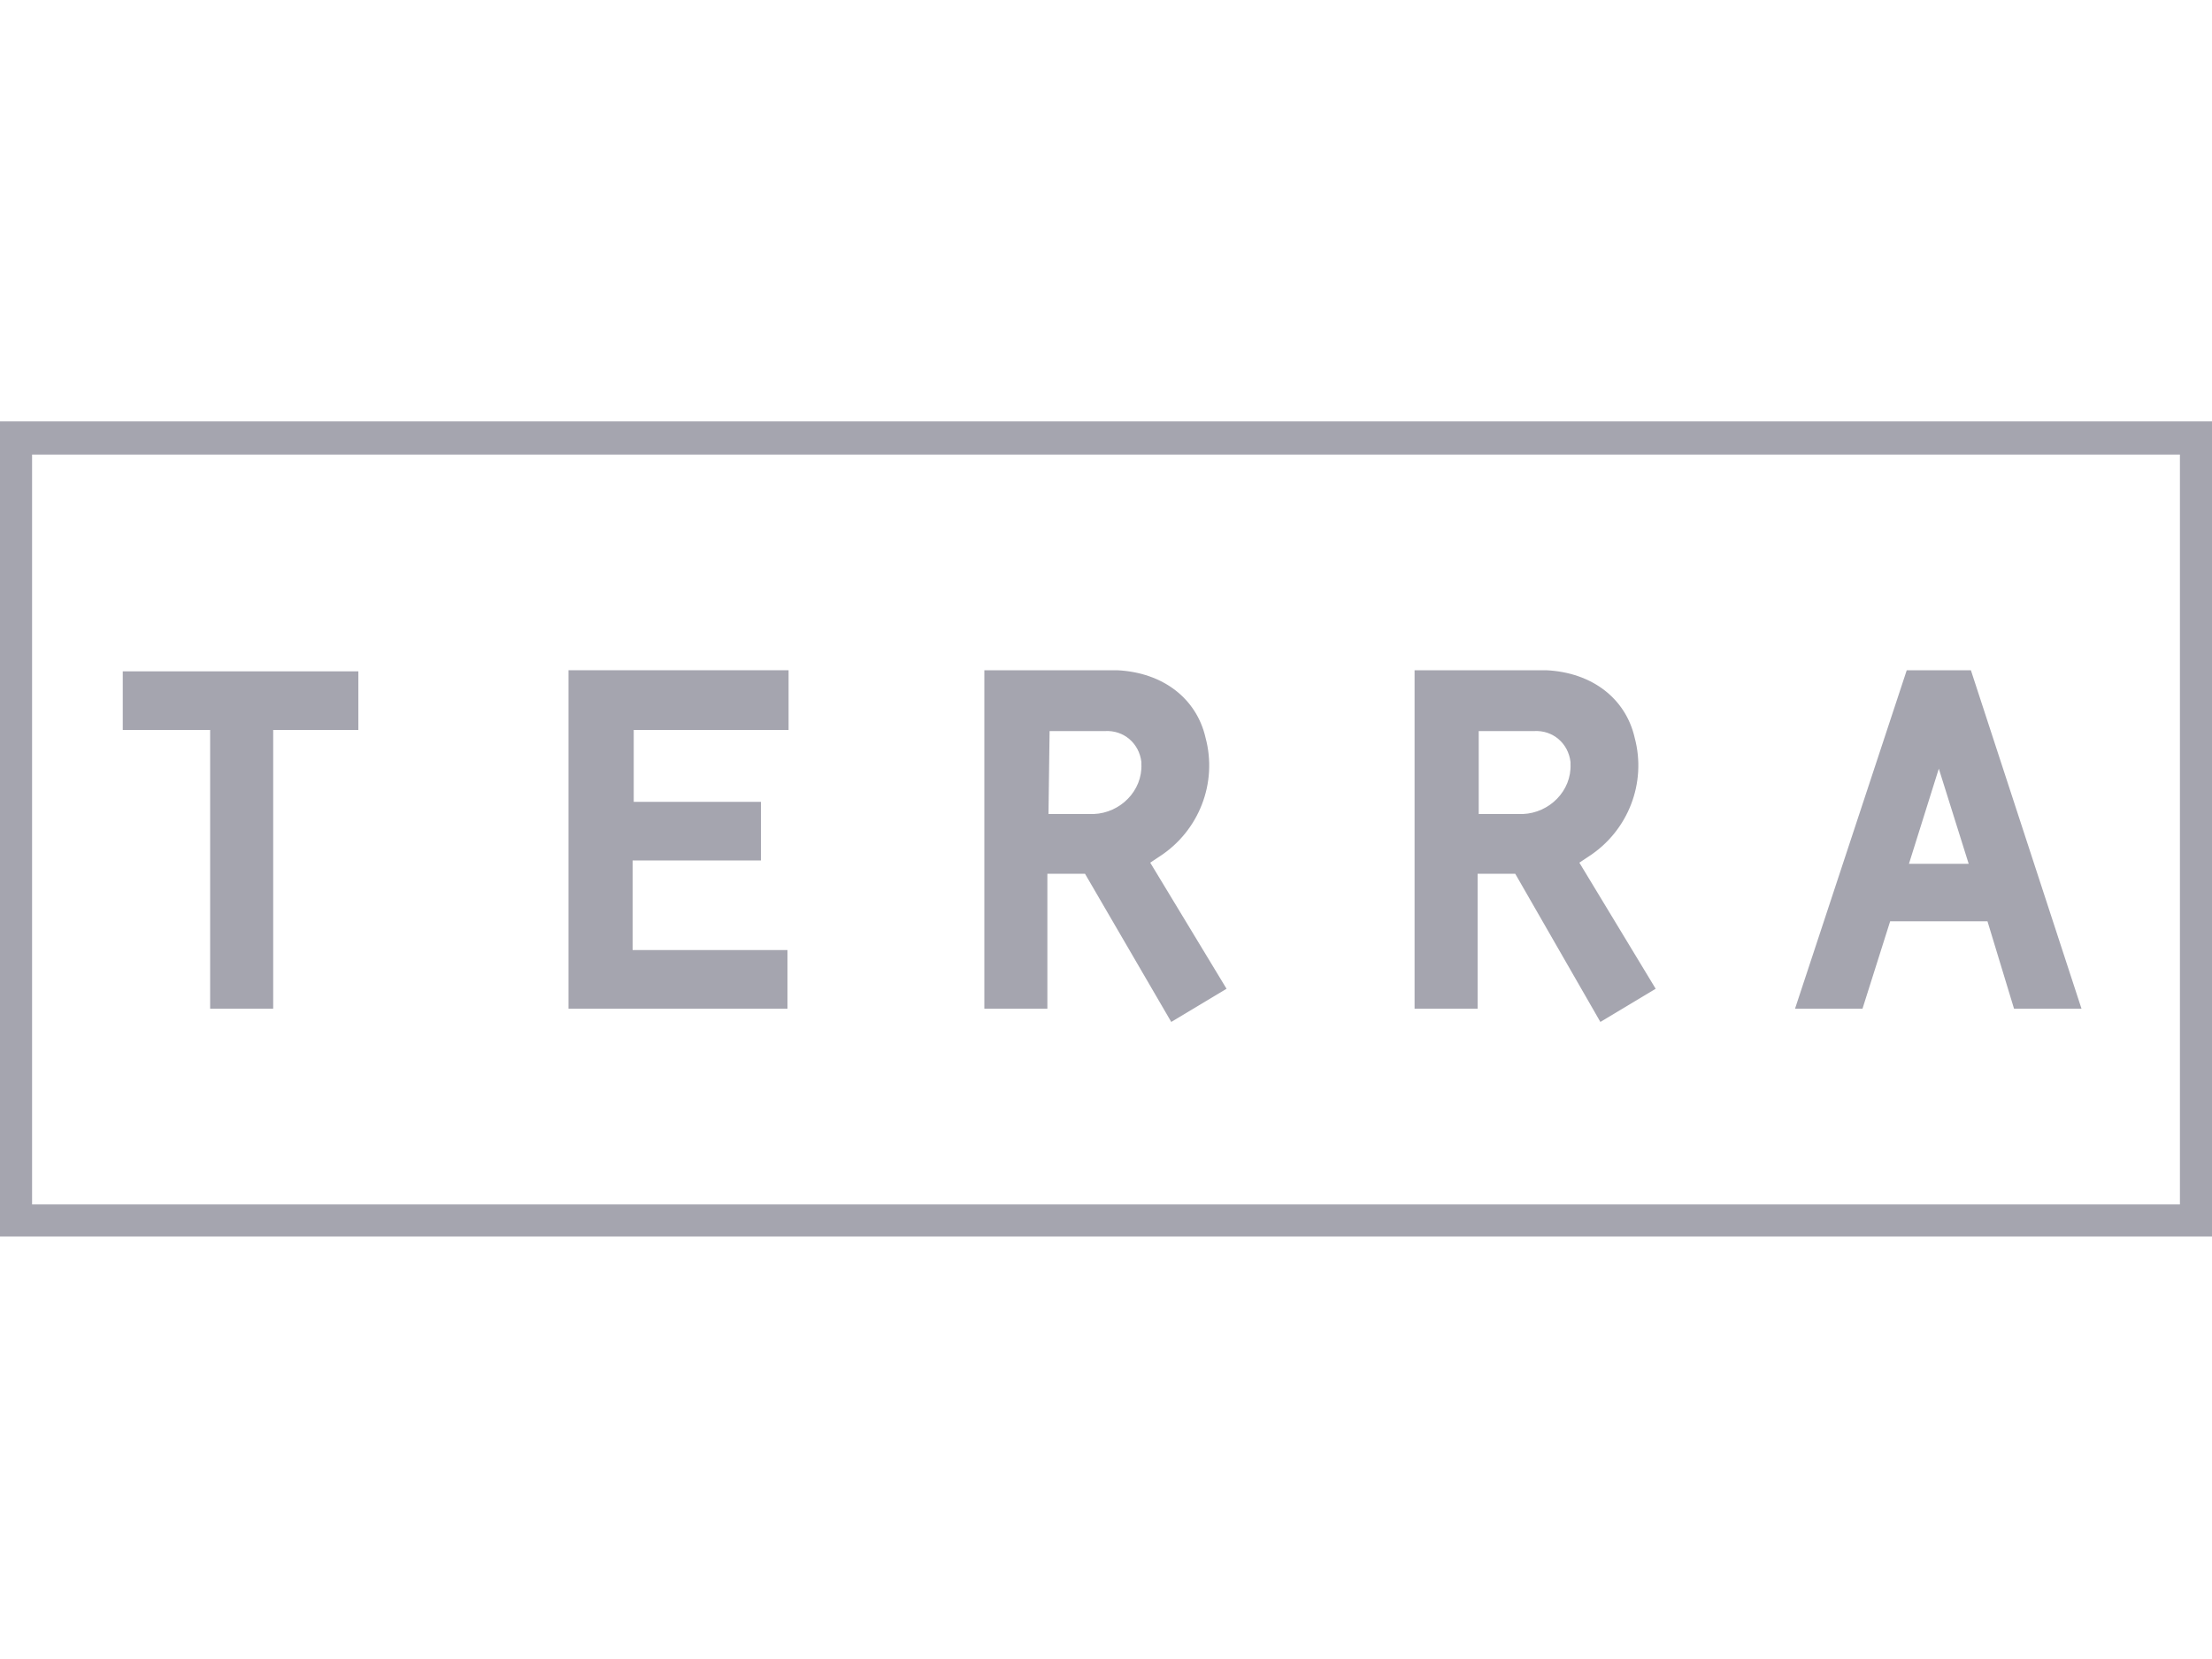
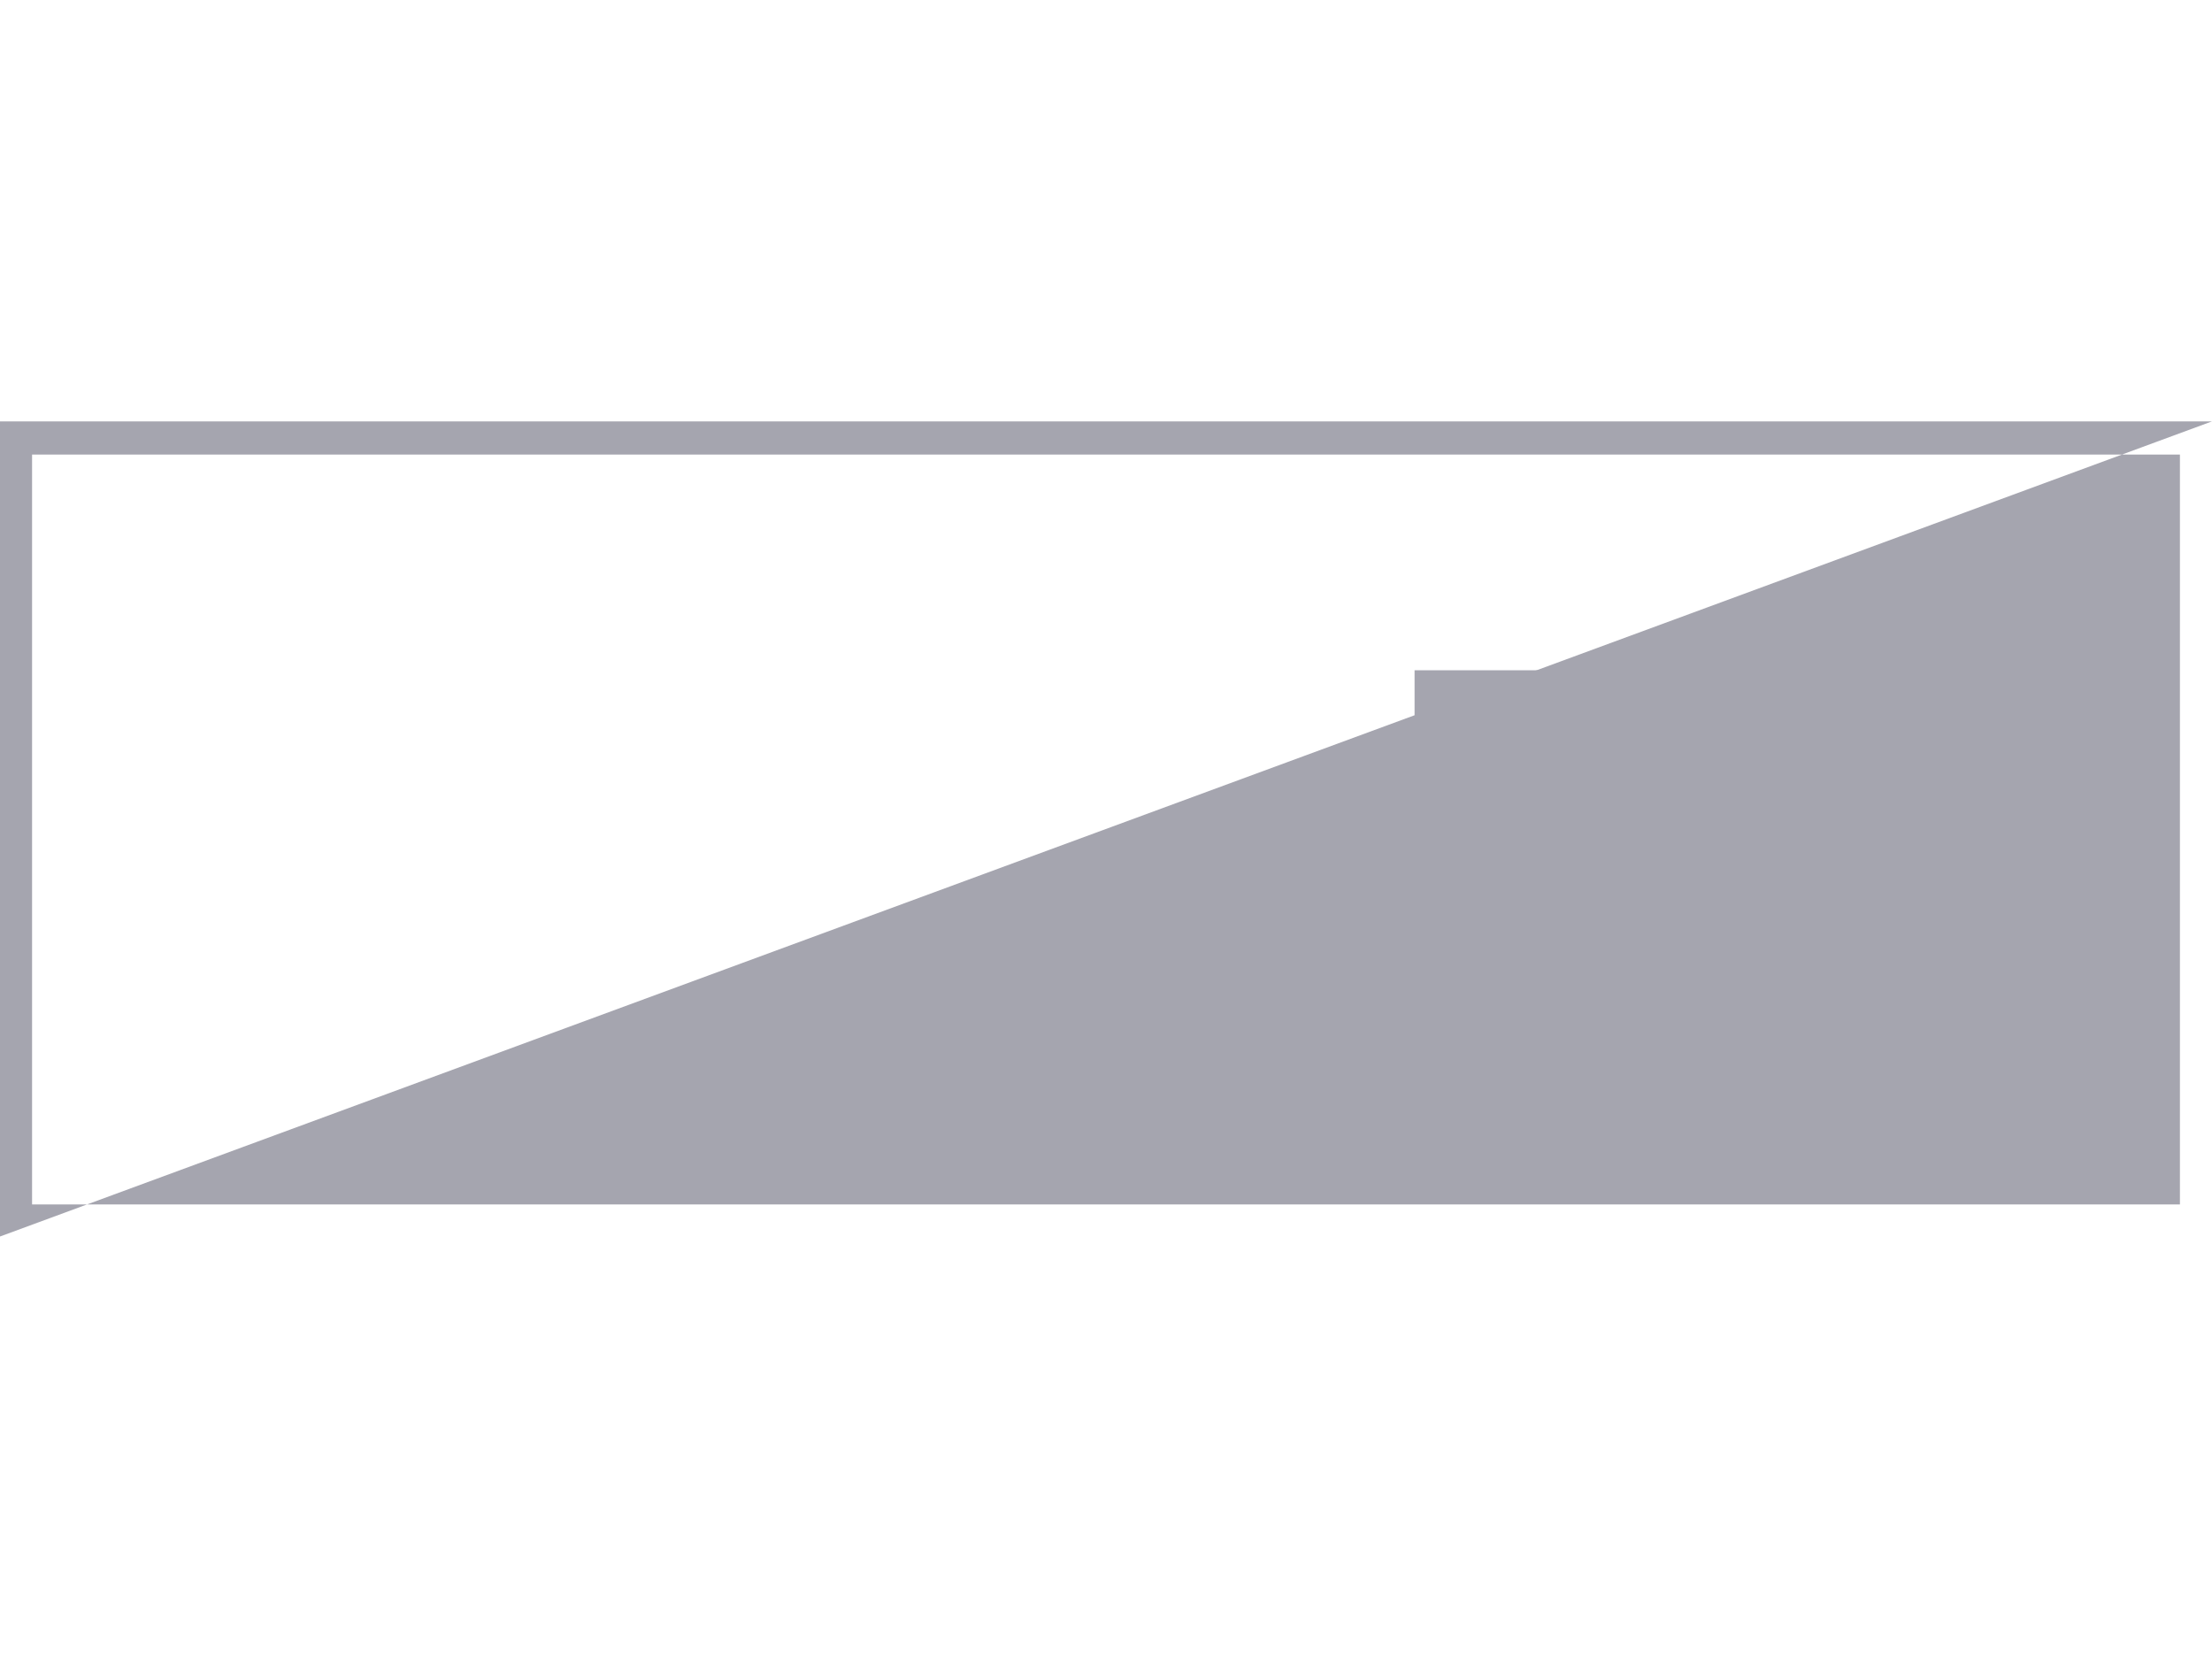
<svg xmlns="http://www.w3.org/2000/svg" version="1.1" id="Layer_1" x="0px" y="0px" width="200px" height="150px" viewBox="0 0 200 150" style="enable-background:new 0 0 200 150;" xml:space="preserve">
  <style type="text/css">
	.st0{fill:none;}
	.st1{fill:#A5A5AF;}
</style>
  <g>
-     <rect y="-25" class="st0" width="200" height="200" />
-   </g>
+     </g>
  <g>
    <path class="st1" d="M127.9,60.6h11.9c4.2,0.2,7.2,2.6,8,6.1c1.1,4.1-0.6,8.4-4.1,10.7l-0.9,0.6l6.9,11.4l-5,3L137,79h-3.4v12.2   h-5.7V60.6z M133.6,73.6h4.1c2.4-0.1,4.4-2.1,4.3-4.5c0-0.1,0-0.1,0-0.2c-0.2-1.7-1.6-2.9-3.3-2.8h-5V73.6z" />
-     <path class="st1" d="M89.1,60.6H101c4.2,0.2,7.2,2.6,8,6.1c1.1,4.1-0.6,8.4-4.1,10.7L104,78l6.9,11.4l-5,3L98.1,79h-3.4v12.2h-5.7   V60.6z M94.8,73.6h4.1c2.4-0.1,4.4-2.1,4.3-4.5c0-0.1,0-0.1,0-0.2c-0.2-1.7-1.6-2.9-3.3-2.8h-5L94.8,73.6z" />
-     <path class="st1" d="M51.4,60.6h19.9V66h-14v6.5h11.5v5.3H57.2v8.1h14v5.3H51.4V60.6z" />
-     <path class="st1" d="M19,66h-7.9v-5.3h21.3V66h-7.7v25.2H19V66z" />
-     <path class="st1" d="M182.1,91.2h6.1l-10-30.6h-5.8l-10.1,30.6h6.1l2.5-7.9h8.8L182.1,91.2z M172.6,78.1l2.7-8.6l2.7,8.6H172.6z" />
-     <path class="st1" d="M197.1,41.1v67.8H2.9V41.1H197.1 M200,38.1H0v73.7h200L200,38.1L200,38.1z" />
+     <path class="st1" d="M197.1,41.1v67.8H2.9V41.1H197.1 M200,38.1H0v73.7L200,38.1L200,38.1z" />
  </g>
</svg>